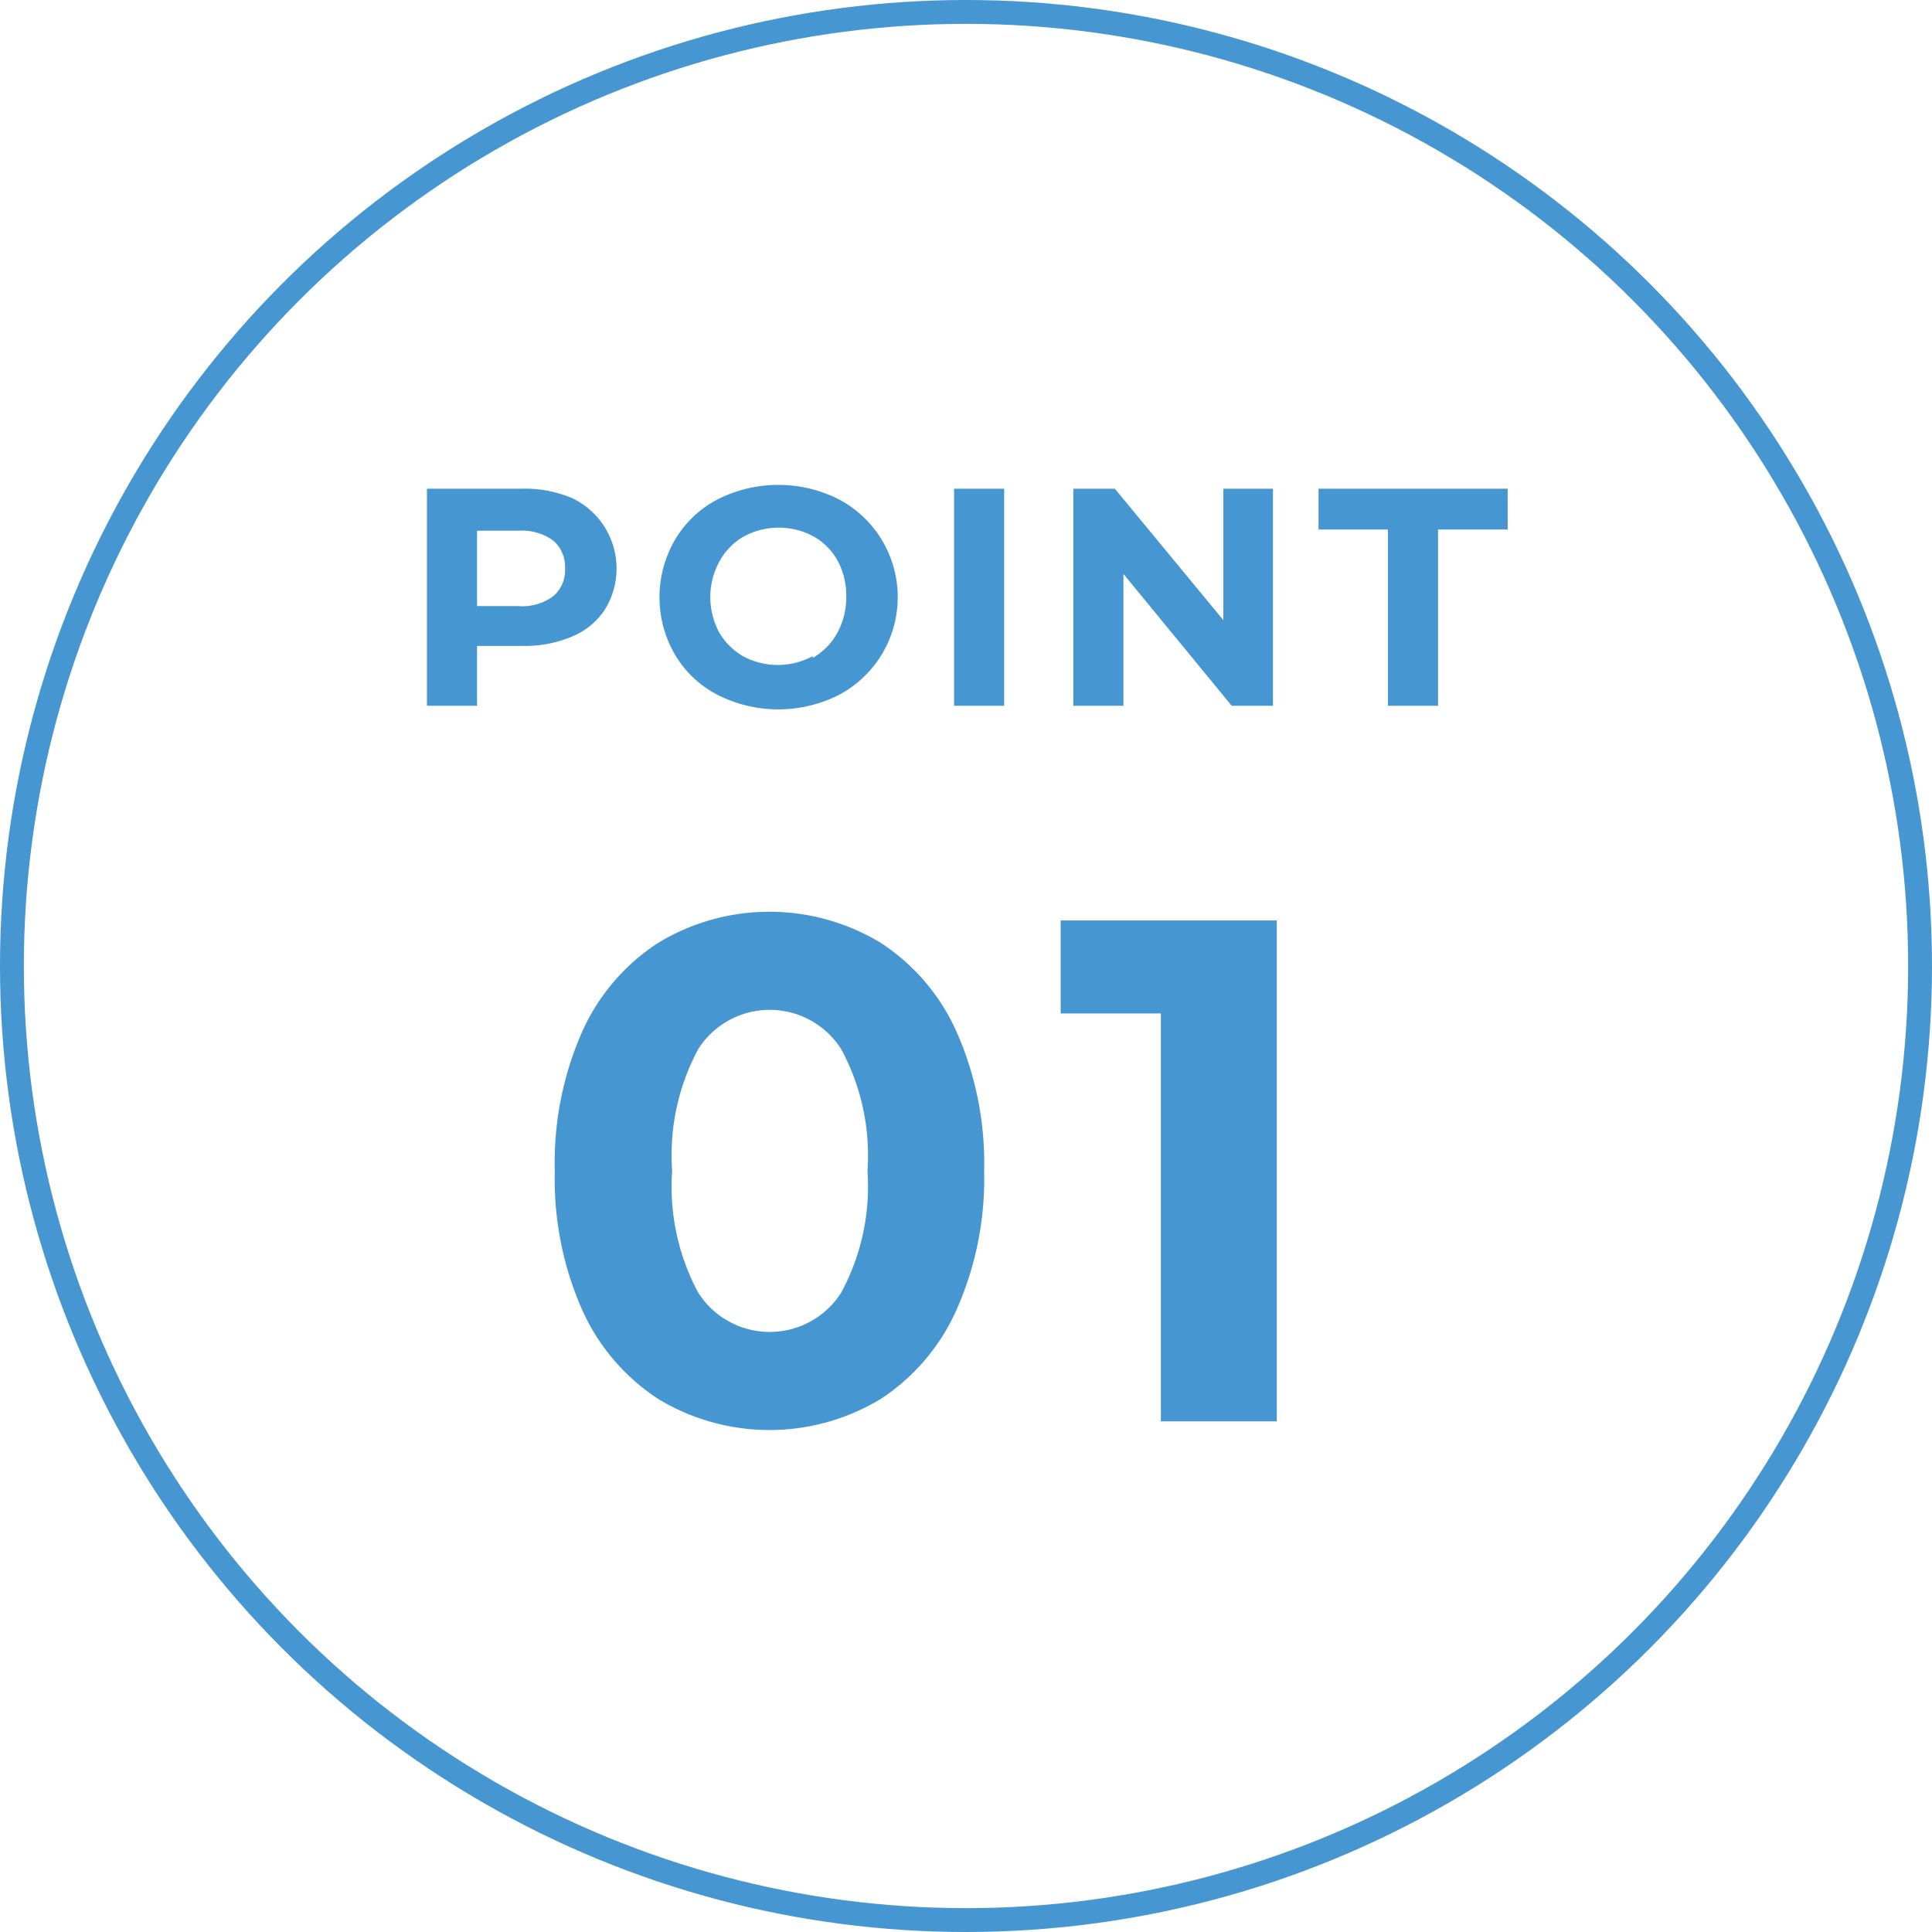
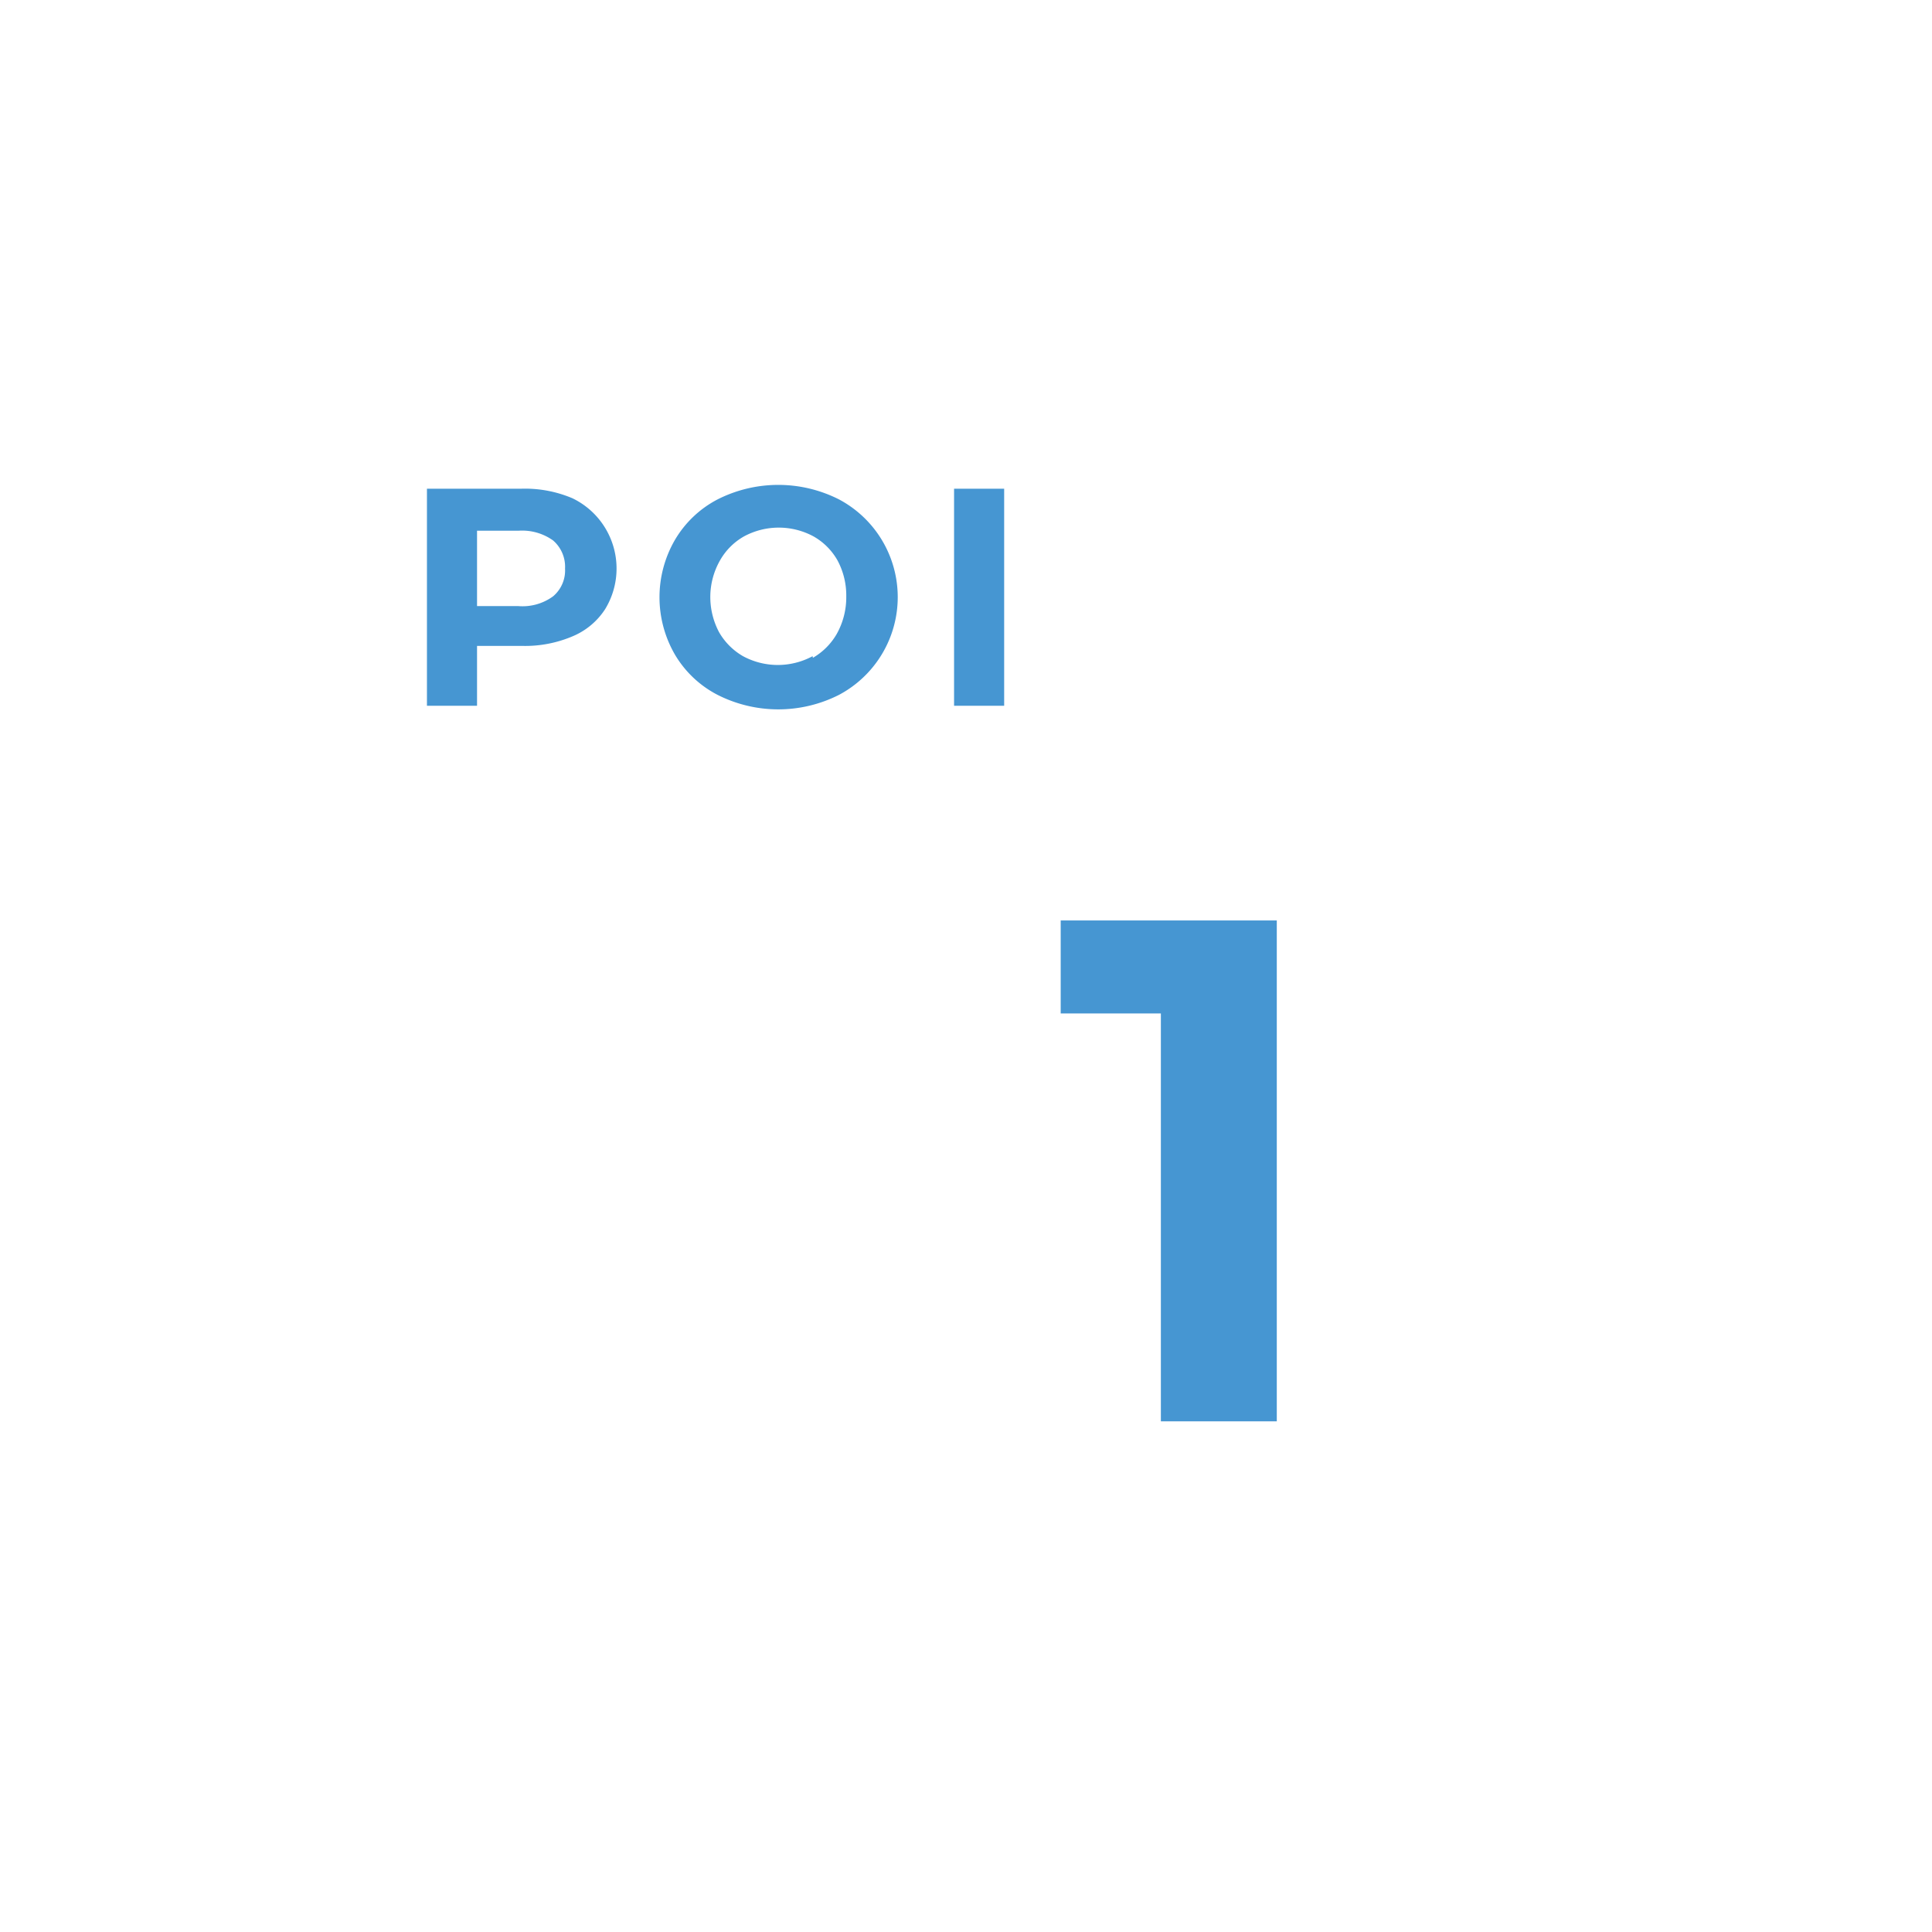
<svg xmlns="http://www.w3.org/2000/svg" viewBox="0 0 81 81">
  <defs>
    <style>.cls-1{fill:none;stroke:#4696d2;stroke-miterlimit:10;}.cls-2{fill:#4696d2;}</style>
  </defs>
  <g id="レイヤー_2" data-name="レイヤー 2">
    <g id="text">
-       <circle class="cls-1" cx="40.5" cy="40.5" r="40" />
-       <path class="cls-2" d="M27.61,58.66a8.68,8.68,0,0,1-3.2-3.74,13.53,13.53,0,0,1-1.15-5.83,13.58,13.58,0,0,1,1.15-5.84,8.65,8.65,0,0,1,3.2-3.73,9,9,0,0,1,9.3,0,8.63,8.63,0,0,1,3.19,3.73,13.58,13.58,0,0,1,1.16,5.84,13.53,13.53,0,0,1-1.16,5.83,8.66,8.66,0,0,1-3.19,3.74,9,9,0,0,1-9.3,0Zm7.66-4.47a9.37,9.37,0,0,0,1.1-5.1,9.37,9.37,0,0,0-1.1-5.1,3.55,3.55,0,0,0-6,0,9.38,9.38,0,0,0-1.09,5.1,9.38,9.38,0,0,0,1.09,5.1,3.55,3.55,0,0,0,6,0Z" />
      <path class="cls-2" d="M53.53,38.59v21H48.67V42.49h-4.2v-3.9Z" />
      <path class="cls-2" d="M24,20.89a3.27,3.27,0,0,1,1.37,4.65A3,3,0,0,1,24,26.68a5.08,5.08,0,0,1-2.1.4H20v2.51h-2.1v-9.1h3.94A5.08,5.08,0,0,1,24,20.89ZM23.19,25a1.42,1.42,0,0,0,.5-1.16,1.46,1.46,0,0,0-.5-1.18,2.23,2.23,0,0,0-1.44-.41H20v3.16h1.72A2.17,2.17,0,0,0,23.19,25Z" />
      <path class="cls-2" d="M30.08,29.13a4.44,4.44,0,0,1-1.78-1.68,4.79,4.79,0,0,1,0-4.82,4.46,4.46,0,0,1,1.78-1.69,5.63,5.63,0,0,1,5.1,0,4.64,4.64,0,0,1,0,8.19,5.63,5.63,0,0,1-5.1,0Zm4-1.55a2.73,2.73,0,0,0,1-1A3.15,3.15,0,0,0,35.48,25a3.1,3.1,0,0,0-.37-1.51,2.66,2.66,0,0,0-1-1,3.07,3.07,0,0,0-2.92,0,2.66,2.66,0,0,0-1,1A3.1,3.1,0,0,0,29.78,25a3.15,3.15,0,0,0,.37,1.51,2.73,2.73,0,0,0,1,1,3.07,3.07,0,0,0,2.92,0Z" />
      <path class="cls-2" d="M40,20.49h2.1v9.1H40Z" />
-       <path class="cls-2" d="M53.37,20.49v9.1H51.64L47.1,24.06v5.53H45v-9.1h1.74L51.29,26V20.49Z" />
-       <path class="cls-2" d="M58.19,22.2H55.28V20.49h7.93V22.2H60.29v7.39h-2.1Z" />
    </g>
  </g>
</svg>